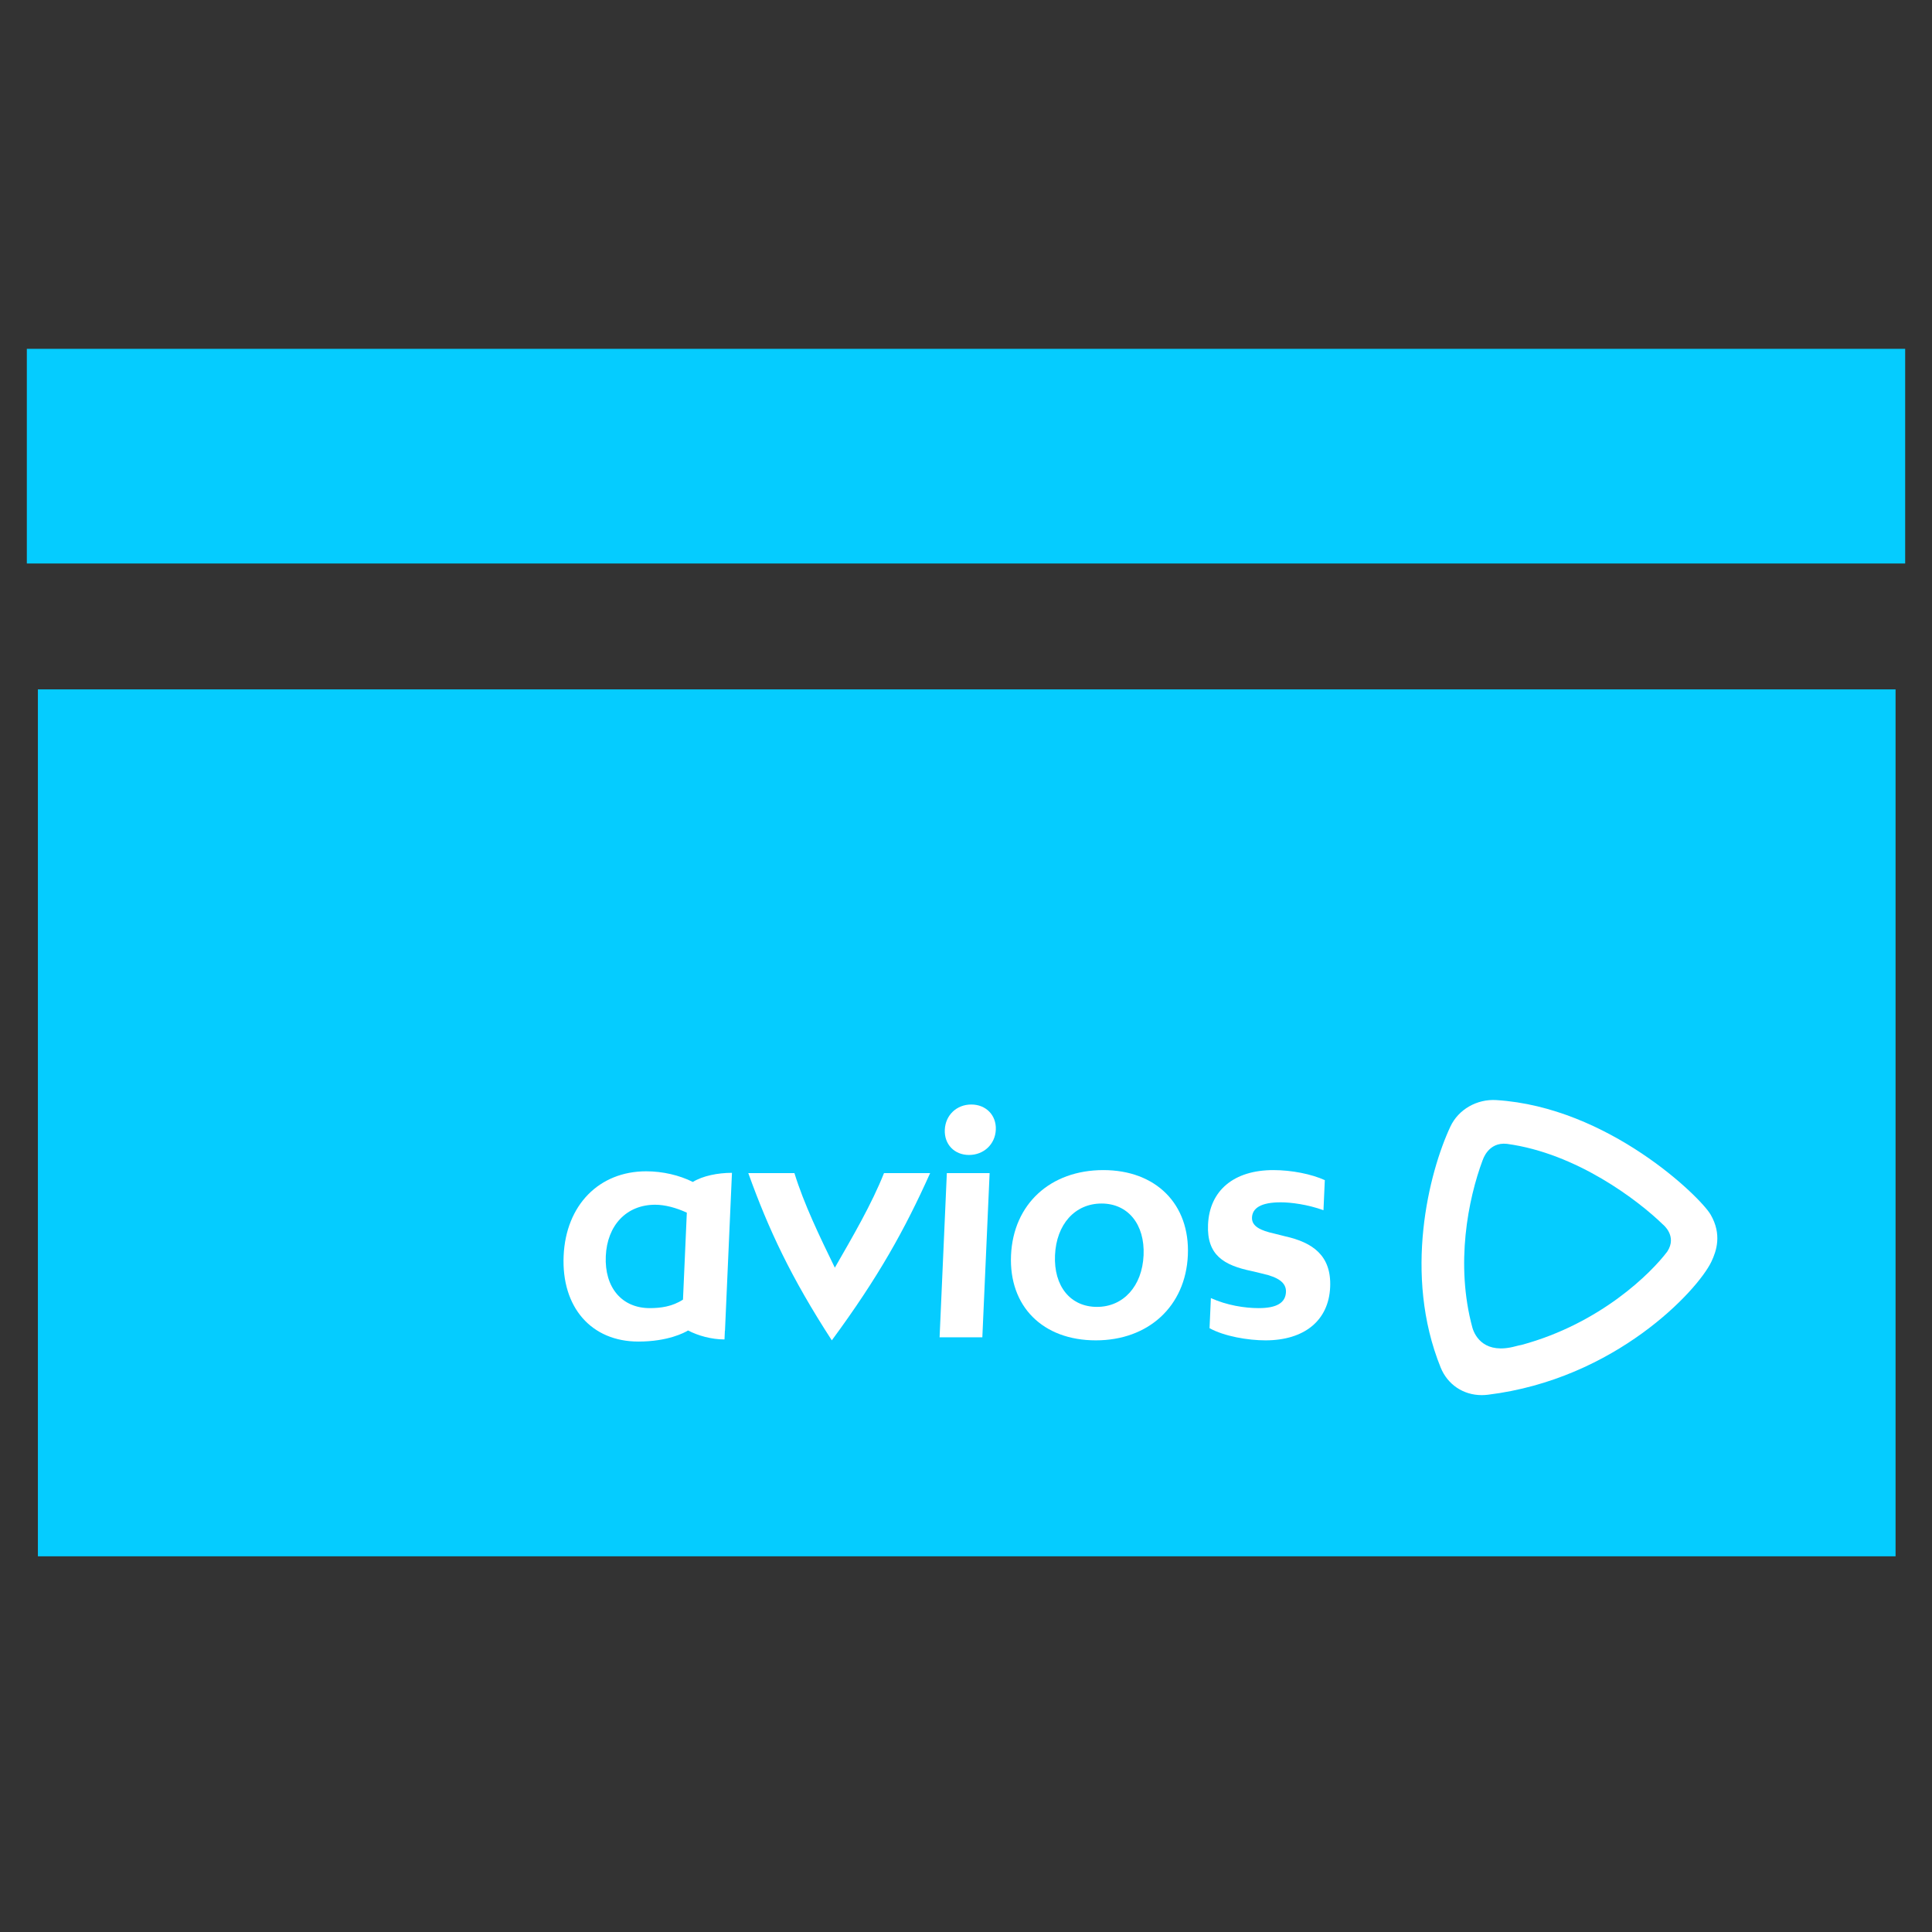
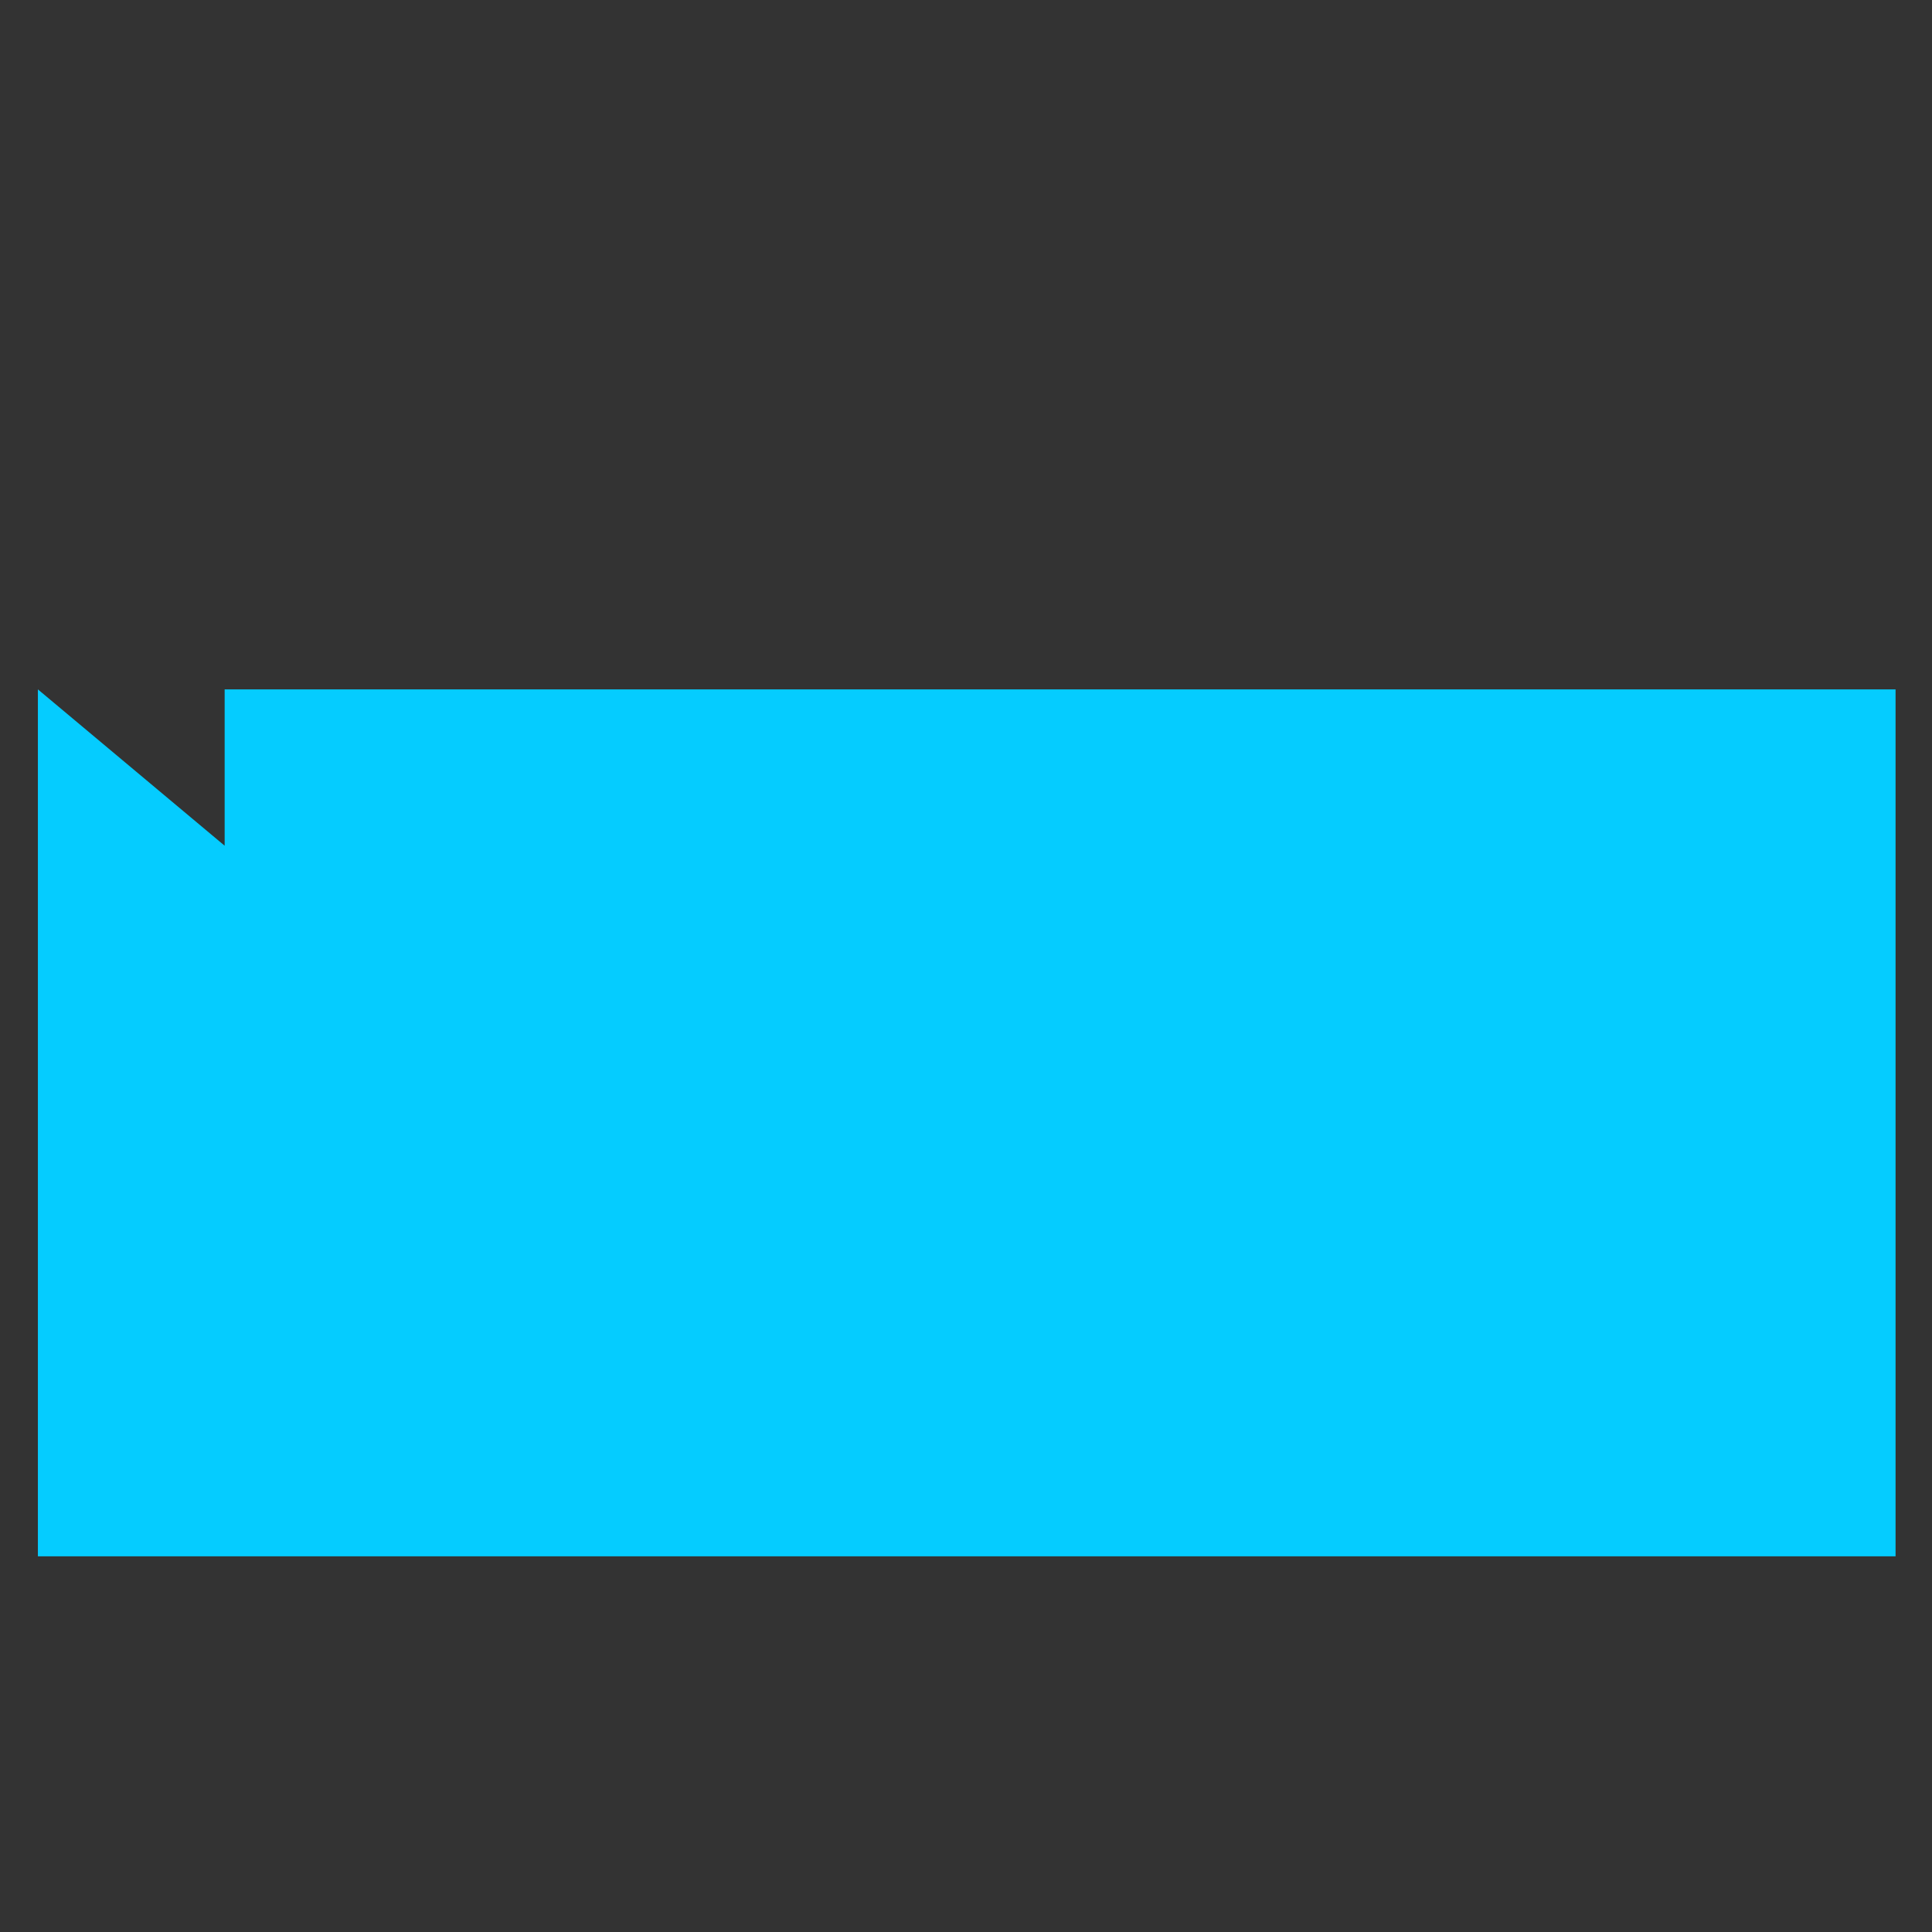
<svg xmlns="http://www.w3.org/2000/svg" width="72" height="72" viewBox="0 0 72 72" fill="none">
  <rect x="0" y="0" width="72" height="72" fill="#333333" stroke="none" />
-   <path d="M71 13H1V21H71V13Z" fill="#05CCFF" />
-   <path d="M1.412 25.691V57.999H70.642V25.691H1.412ZM27.21 47.287H8.372V42.972H27.21V47.287Z" fill="#05CCFF" />
+   <path d="M1.412 25.691V57.999H70.642V25.691H1.412ZH8.372V42.972H27.21V47.287Z" fill="#05CCFF" />
  <rect x="7" y="41" width="23" height="8" fill="#05CCFF" />
  <g clip-path="url(#clip0_8075_78)">
-     <path d="M32.944 43.719C32.484 44.875 31.79 46.064 31.112 47.243C30.538 46.064 29.964 44.875 29.606 43.719H27.887C28.646 45.828 29.475 47.6 30.999 49.951C32.732 47.6 33.717 45.828 34.663 43.719H32.944Z" fill="white" />
-     <path d="M36.88 43.719L36.609 49.837H35.016L35.286 43.719H36.88ZM35.21 42.102C35.234 41.558 35.65 41.162 36.197 41.162C36.743 41.162 37.135 41.558 37.111 42.102C37.087 42.646 36.66 43.042 36.113 43.042C35.567 43.042 35.186 42.646 35.21 42.102Z" fill="white" />
    <path d="M42.618 46.779C42.669 45.623 42.032 44.852 41.053 44.852C40.063 44.852 39.368 45.623 39.317 46.779C39.266 47.934 39.892 48.704 40.882 48.704C41.861 48.704 42.567 47.934 42.618 46.779ZM37.678 46.779C37.763 44.875 39.139 43.606 41.119 43.606C43.077 43.606 44.352 44.875 44.268 46.779C44.184 48.682 42.796 49.951 40.839 49.951C38.858 49.951 37.594 48.682 37.678 46.779Z" fill="white" />
    <path d="M47.066 47.469L46.638 47.367C45.612 47.152 44.969 46.779 45.02 45.634C45.076 44.365 45.985 43.606 47.454 43.606C48.136 43.606 48.87 43.753 49.372 43.98L49.322 45.101C48.729 44.886 48.106 44.807 47.73 44.807C46.991 44.807 46.674 45.022 46.658 45.373C46.644 45.702 46.978 45.861 47.497 45.974L47.902 46.076C48.905 46.302 49.624 46.779 49.571 47.968C49.516 49.214 48.607 49.951 47.161 49.951C46.513 49.951 45.632 49.803 45.076 49.498L45.126 48.376C45.728 48.648 46.395 48.75 46.907 48.75C47.59 48.75 47.907 48.546 47.924 48.149C47.94 47.786 47.607 47.594 47.066 47.469Z" fill="white" />
    <path d="M22.576 46.812C22.627 45.668 23.343 44.897 24.417 44.897C24.785 44.897 25.203 45.011 25.596 45.192L25.453 48.433C25.051 48.694 24.615 48.75 24.214 48.75C23.173 48.75 22.524 47.979 22.576 46.812ZM27.278 43.708C26.747 43.708 26.188 43.821 25.82 44.048C25.322 43.798 24.699 43.651 24.082 43.651C22.326 43.651 21.088 44.909 21.005 46.801C20.92 48.716 22.034 49.996 23.79 49.996C24.893 49.996 25.509 49.664 25.642 49.583C26.017 49.778 26.515 49.917 27 49.917L27.014 49.594L27.018 49.594L27.278 43.708Z" fill="white" />
-     <path d="M56.703 50.121C56.638 50.133 56.566 50.148 56.478 50.172C55.348 50.48 54.972 49.823 54.872 49.478C54.23 47.115 54.71 44.693 55.255 43.232L55.257 43.234C55.257 43.234 55.456 42.549 56.158 42.628C58.762 42.98 61.06 44.745 61.972 45.633C61.972 45.633 62.518 46.062 62.134 46.643C61.538 47.437 59.649 49.323 56.703 50.121ZM63.751 45.267C63.368 44.603 59.932 41.258 55.765 40.997C55.038 40.951 54.349 41.347 54.051 41.986C53.255 43.688 52.284 47.495 53.69 50.965C53.947 51.598 54.533 51.992 55.218 51.992C55.294 51.992 55.371 51.987 55.448 51.978C60.205 51.395 63.258 48.097 63.775 47.026C63.968 46.624 64.177 46.004 63.751 45.267Z" fill="white" />
  </g>
  <defs>
    <clipPath id="clip0_8075_78">
-       <rect width="43" height="11" fill="white" transform="translate(21 41)" />
-     </clipPath>
+       </clipPath>
  </defs>
</svg>